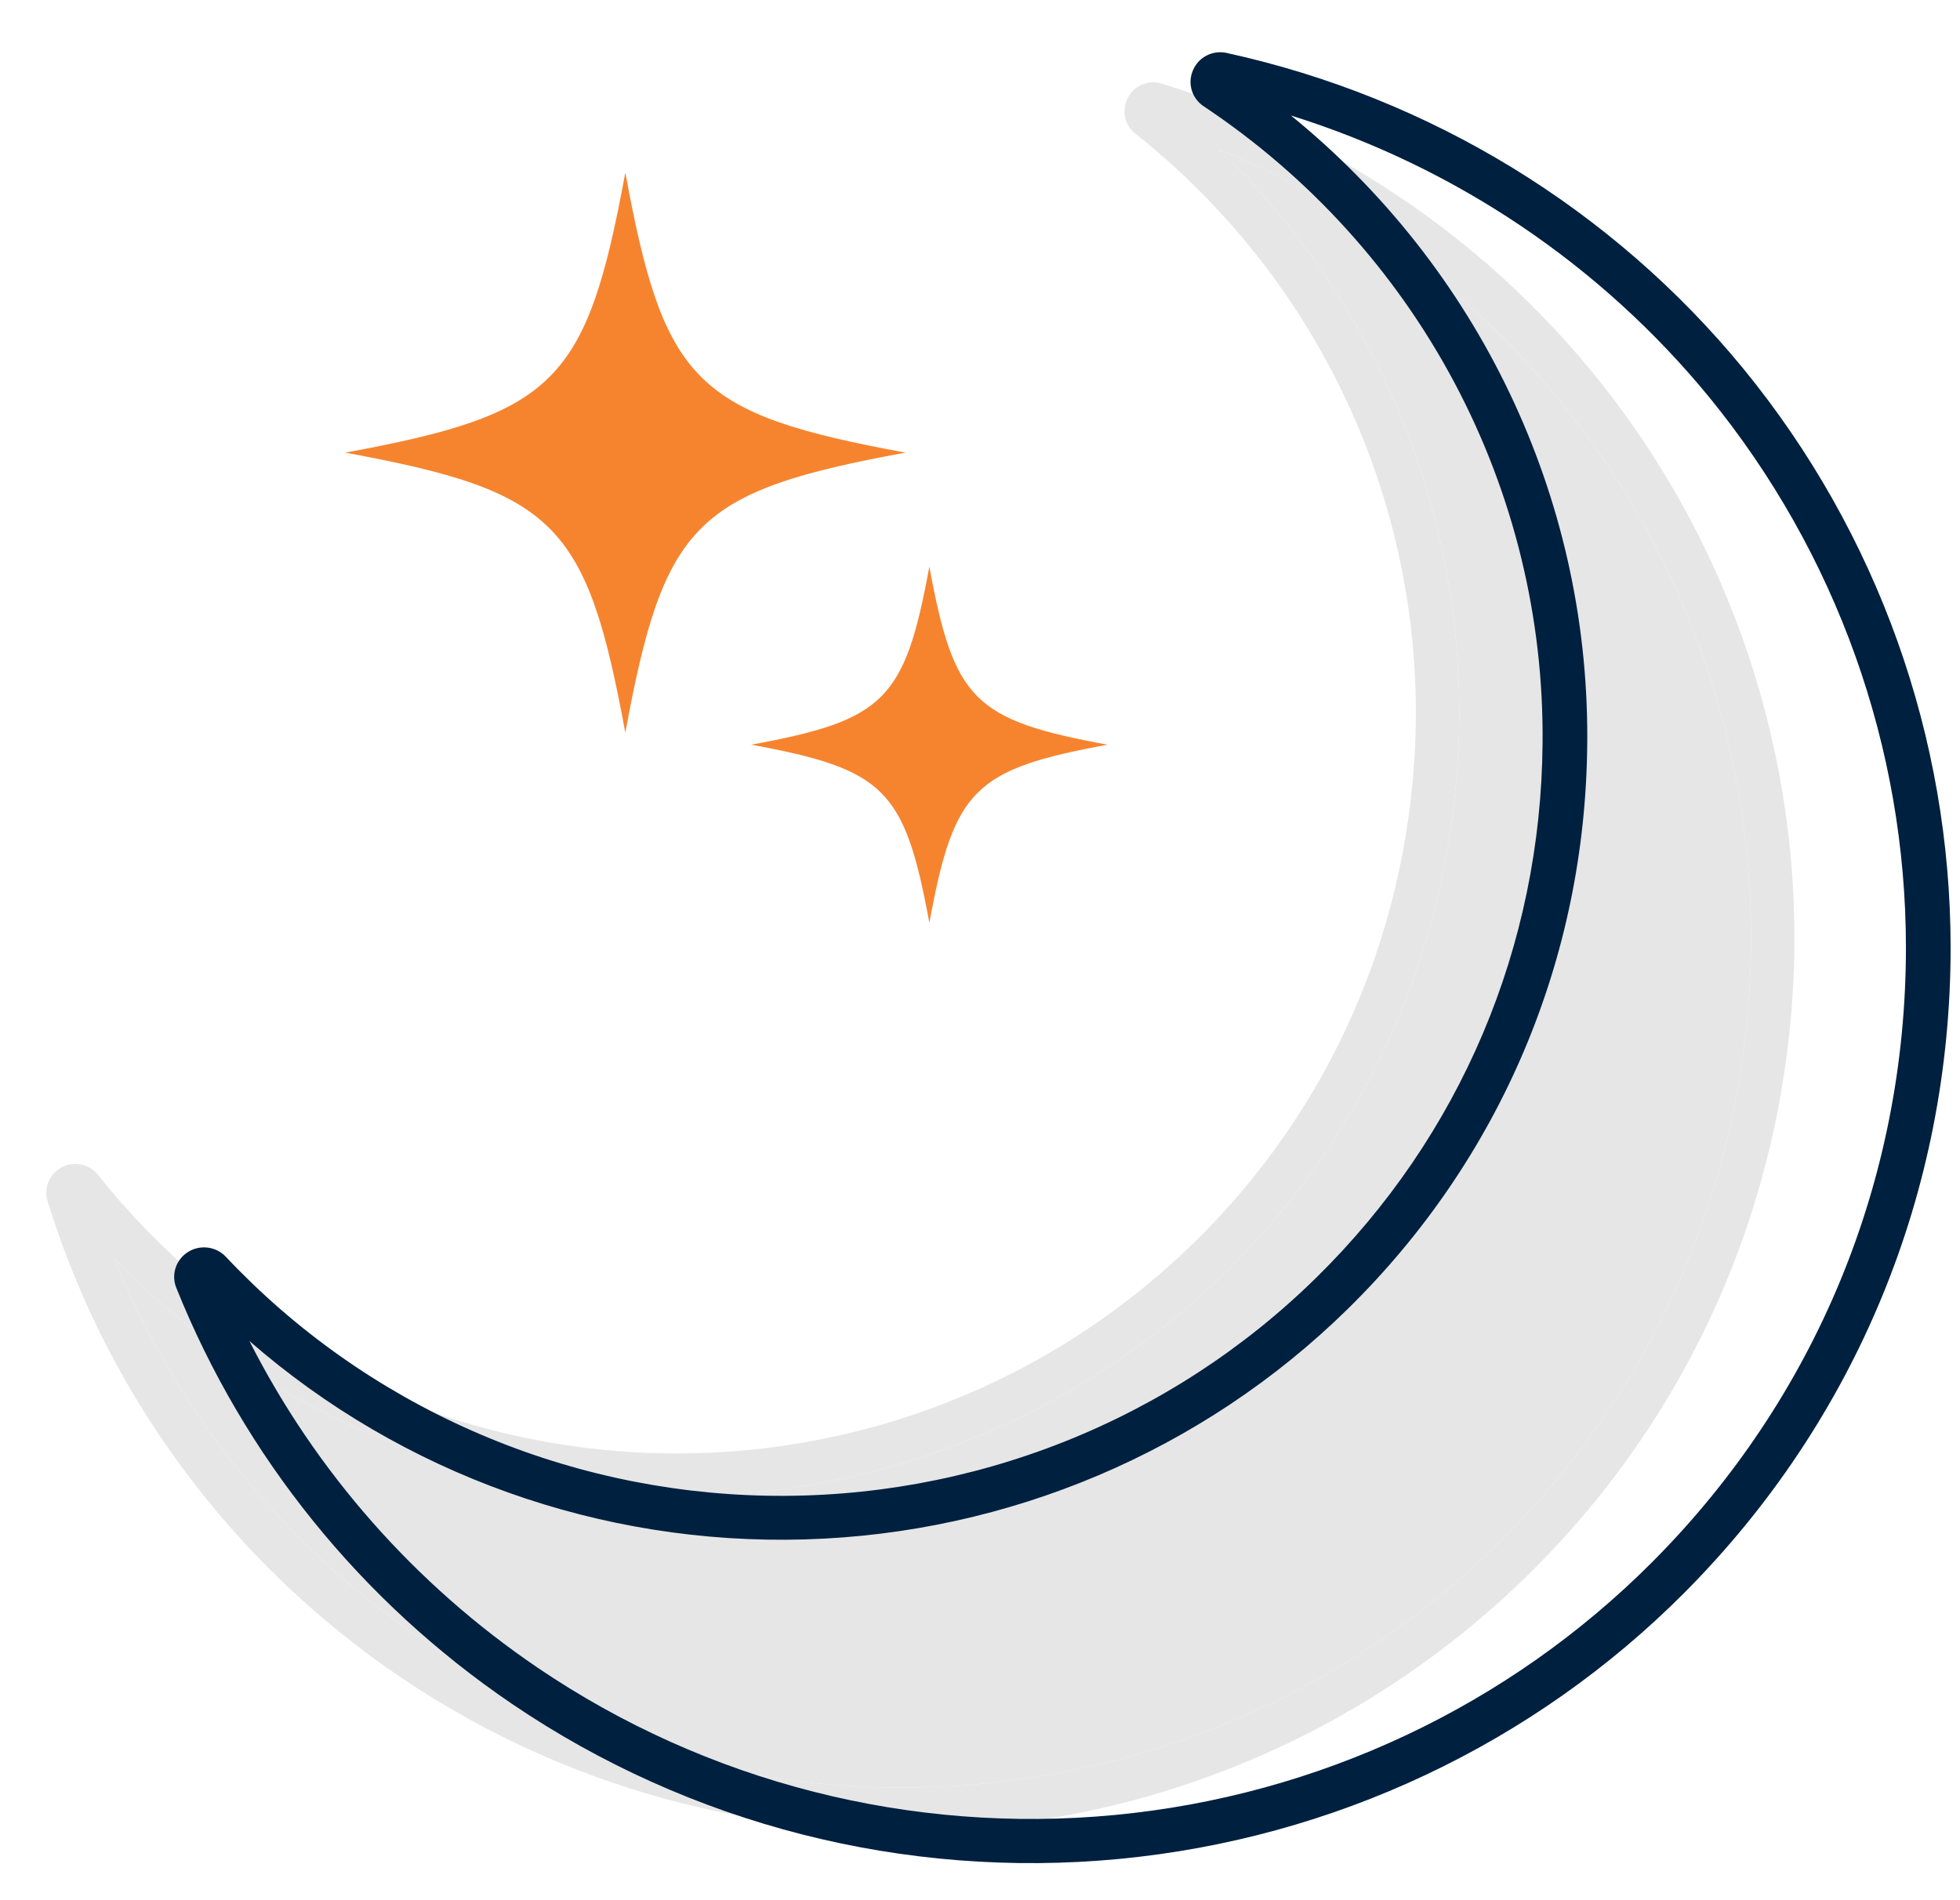
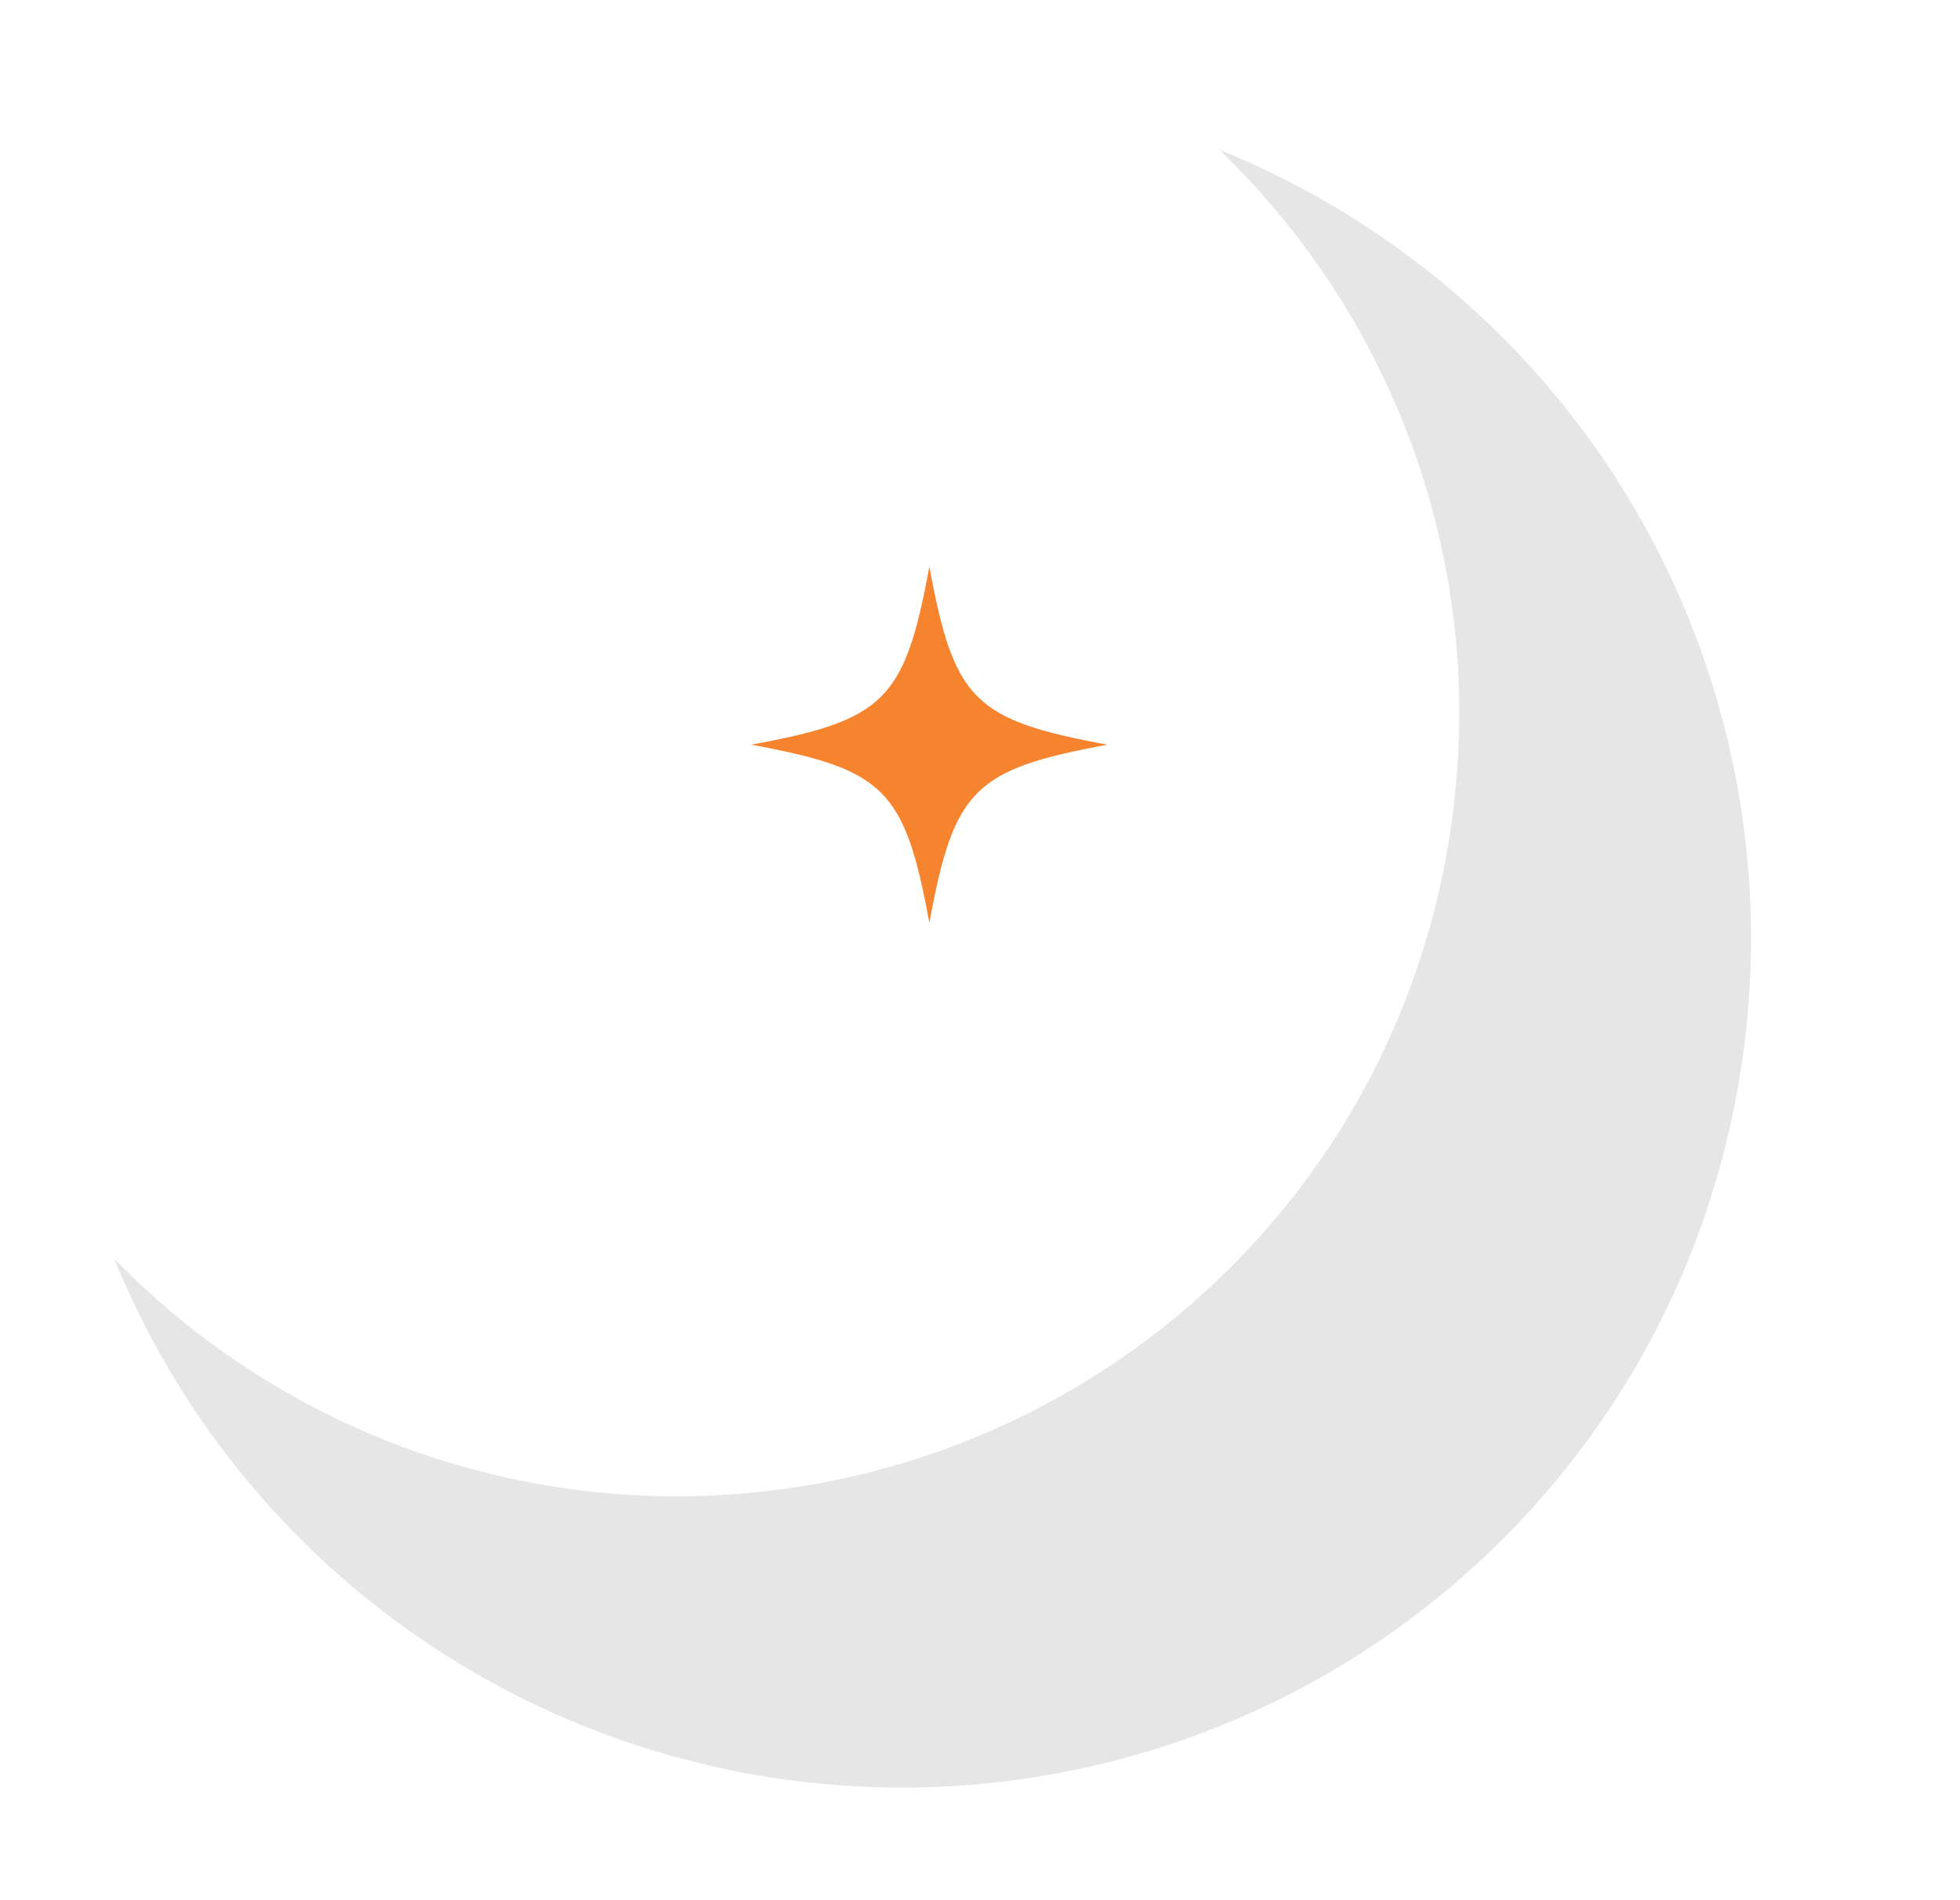
<svg xmlns="http://www.w3.org/2000/svg" width="99" height="96" viewBox="0 0 99 96" fill="none">
-   <path d="M56.97 4.936C56.807 5.235 56.757 5.582 56.827 5.916C56.897 6.249 57.083 6.547 57.353 6.757C62.225 10.624 66.055 15.632 68.499 21.329C70.944 27.026 71.927 33.235 71.36 39.399C70.466 49.355 65.776 58.351 58.153 64.731C54.343 67.925 49.925 70.324 45.16 71.787C40.395 73.249 35.382 73.744 30.418 73.242C25.454 72.741 20.642 71.253 16.266 68.868C11.891 66.482 8.043 63.248 4.951 59.357C4.739 59.091 4.44 58.906 4.106 58.836C3.772 58.765 3.424 58.813 3.121 58.971C2.819 59.128 2.582 59.386 2.452 59.699C2.321 60.012 2.305 60.361 2.406 60.685C5.038 69.234 10.174 76.814 17.158 82.459C25.353 89.083 35.632 92.632 46.191 92.484C56.751 92.337 66.916 88.503 74.906 81.653C83.981 73.875 89.515 63.003 90.489 51.04C91.328 40.707 88.579 30.396 82.699 21.822C76.926 13.431 68.462 7.228 58.688 4.226C58.363 4.124 58.012 4.14 57.698 4.269C57.384 4.399 57.126 4.635 56.97 4.936ZM80.891 23.049C86.488 31.211 89.104 41.026 88.305 50.862C87.377 62.252 82.11 72.603 73.472 80.005C65.873 86.52 56.203 90.168 46.159 90.308C36.115 90.449 26.337 87.073 18.541 80.773C12.891 76.206 8.495 70.294 5.765 63.587C12.708 70.747 22.129 75.021 32.12 75.542C42.11 76.064 51.922 72.794 59.566 66.396C67.633 59.644 72.596 50.126 73.543 39.595C73.552 39.483 73.562 39.373 73.571 39.262C74.058 33.427 73.235 27.556 71.16 22.072C69.085 16.588 65.811 11.629 61.573 7.552C69.4 10.729 76.117 16.118 80.891 23.049L80.891 23.049Z" fill="#E6E6E6" />
  <path d="M80.891 23.049C86.488 31.211 89.104 41.026 88.305 50.862C87.377 62.252 82.11 72.603 73.472 80.005C65.873 86.52 56.203 90.168 46.159 90.308C36.115 90.449 26.337 87.073 18.541 80.773C12.891 76.206 8.495 70.294 5.765 63.587C12.708 70.747 22.129 75.021 32.12 75.542C42.11 76.064 51.922 72.794 59.566 66.396C67.633 59.644 72.596 50.126 73.543 39.595C73.552 39.483 73.562 39.373 73.571 39.262C74.058 33.427 73.235 27.556 71.16 22.072C69.085 16.588 65.811 11.629 61.573 7.552C69.4 10.729 76.117 16.118 80.891 23.049L80.891 23.049Z" fill="#E6E6E6" />
-   <path d="M60.26 3.544C60.118 3.864 60.095 4.223 60.195 4.557C60.294 4.892 60.511 5.181 60.805 5.374C66.13 8.921 70.481 13.719 73.467 19.338C76.453 24.957 77.981 31.221 77.915 37.568C77.829 47.818 73.766 57.403 66.475 64.558C62.83 68.139 58.494 70.959 53.725 72.85C48.956 74.741 43.85 75.664 38.712 75.565C33.575 75.465 28.51 74.346 23.819 72.272C19.128 70.198 14.907 67.213 11.407 63.493C11.167 63.239 10.845 63.075 10.496 63.031C10.147 62.987 9.793 63.065 9.496 63.251C9.2 63.437 8.978 63.721 8.87 64.051C8.762 64.382 8.774 64.74 8.905 65.063C12.323 73.581 18.229 80.9 25.87 86.088C34.837 92.175 45.687 94.947 56.514 93.917C67.343 92.888 77.458 88.123 85.087 80.458C93.754 71.753 98.526 60.181 98.526 47.873C98.523 37.243 94.839 26.934 88.086 18.661C81.458 10.566 72.249 4.931 61.964 2.676C61.622 2.599 61.263 2.644 60.951 2.803C60.64 2.962 60.395 3.224 60.26 3.544ZM86.332 20.066C92.76 27.941 96.267 37.754 96.269 47.873C96.269 59.592 91.727 70.608 83.478 78.893C76.221 86.184 66.599 90.717 56.3 91.696C46 92.676 35.68 90.04 27.15 84.25C20.967 80.053 15.96 74.376 12.597 67.749C20.323 74.489 30.352 78.072 40.652 77.773C50.952 77.475 60.751 73.317 68.064 66.141C75.781 58.569 80.081 48.428 80.171 37.587C80.171 37.472 80.173 37.359 80.173 37.244C80.185 31.24 78.849 25.308 76.26 19.876C73.672 14.445 69.896 9.649 65.205 5.835C73.505 8.43 80.852 13.379 86.332 20.066L86.332 20.066Z" fill="#00203F" />
-   <path d="M31.585 8.718C29.631 19.33 28.047 20.913 17.436 22.867C28.047 24.821 29.631 26.404 31.585 37.016C33.538 26.404 35.122 24.821 45.734 22.867C35.122 20.913 33.538 19.33 31.585 8.718Z" fill="#F6842F" />
  <path d="M46.942 28.625C45.699 35.374 44.692 36.381 37.943 37.623C44.692 38.866 45.699 39.873 46.942 46.622C48.184 39.873 49.191 38.866 55.94 37.623C49.191 36.381 48.184 35.374 46.942 28.625Z" fill="#F6842F" />
</svg>